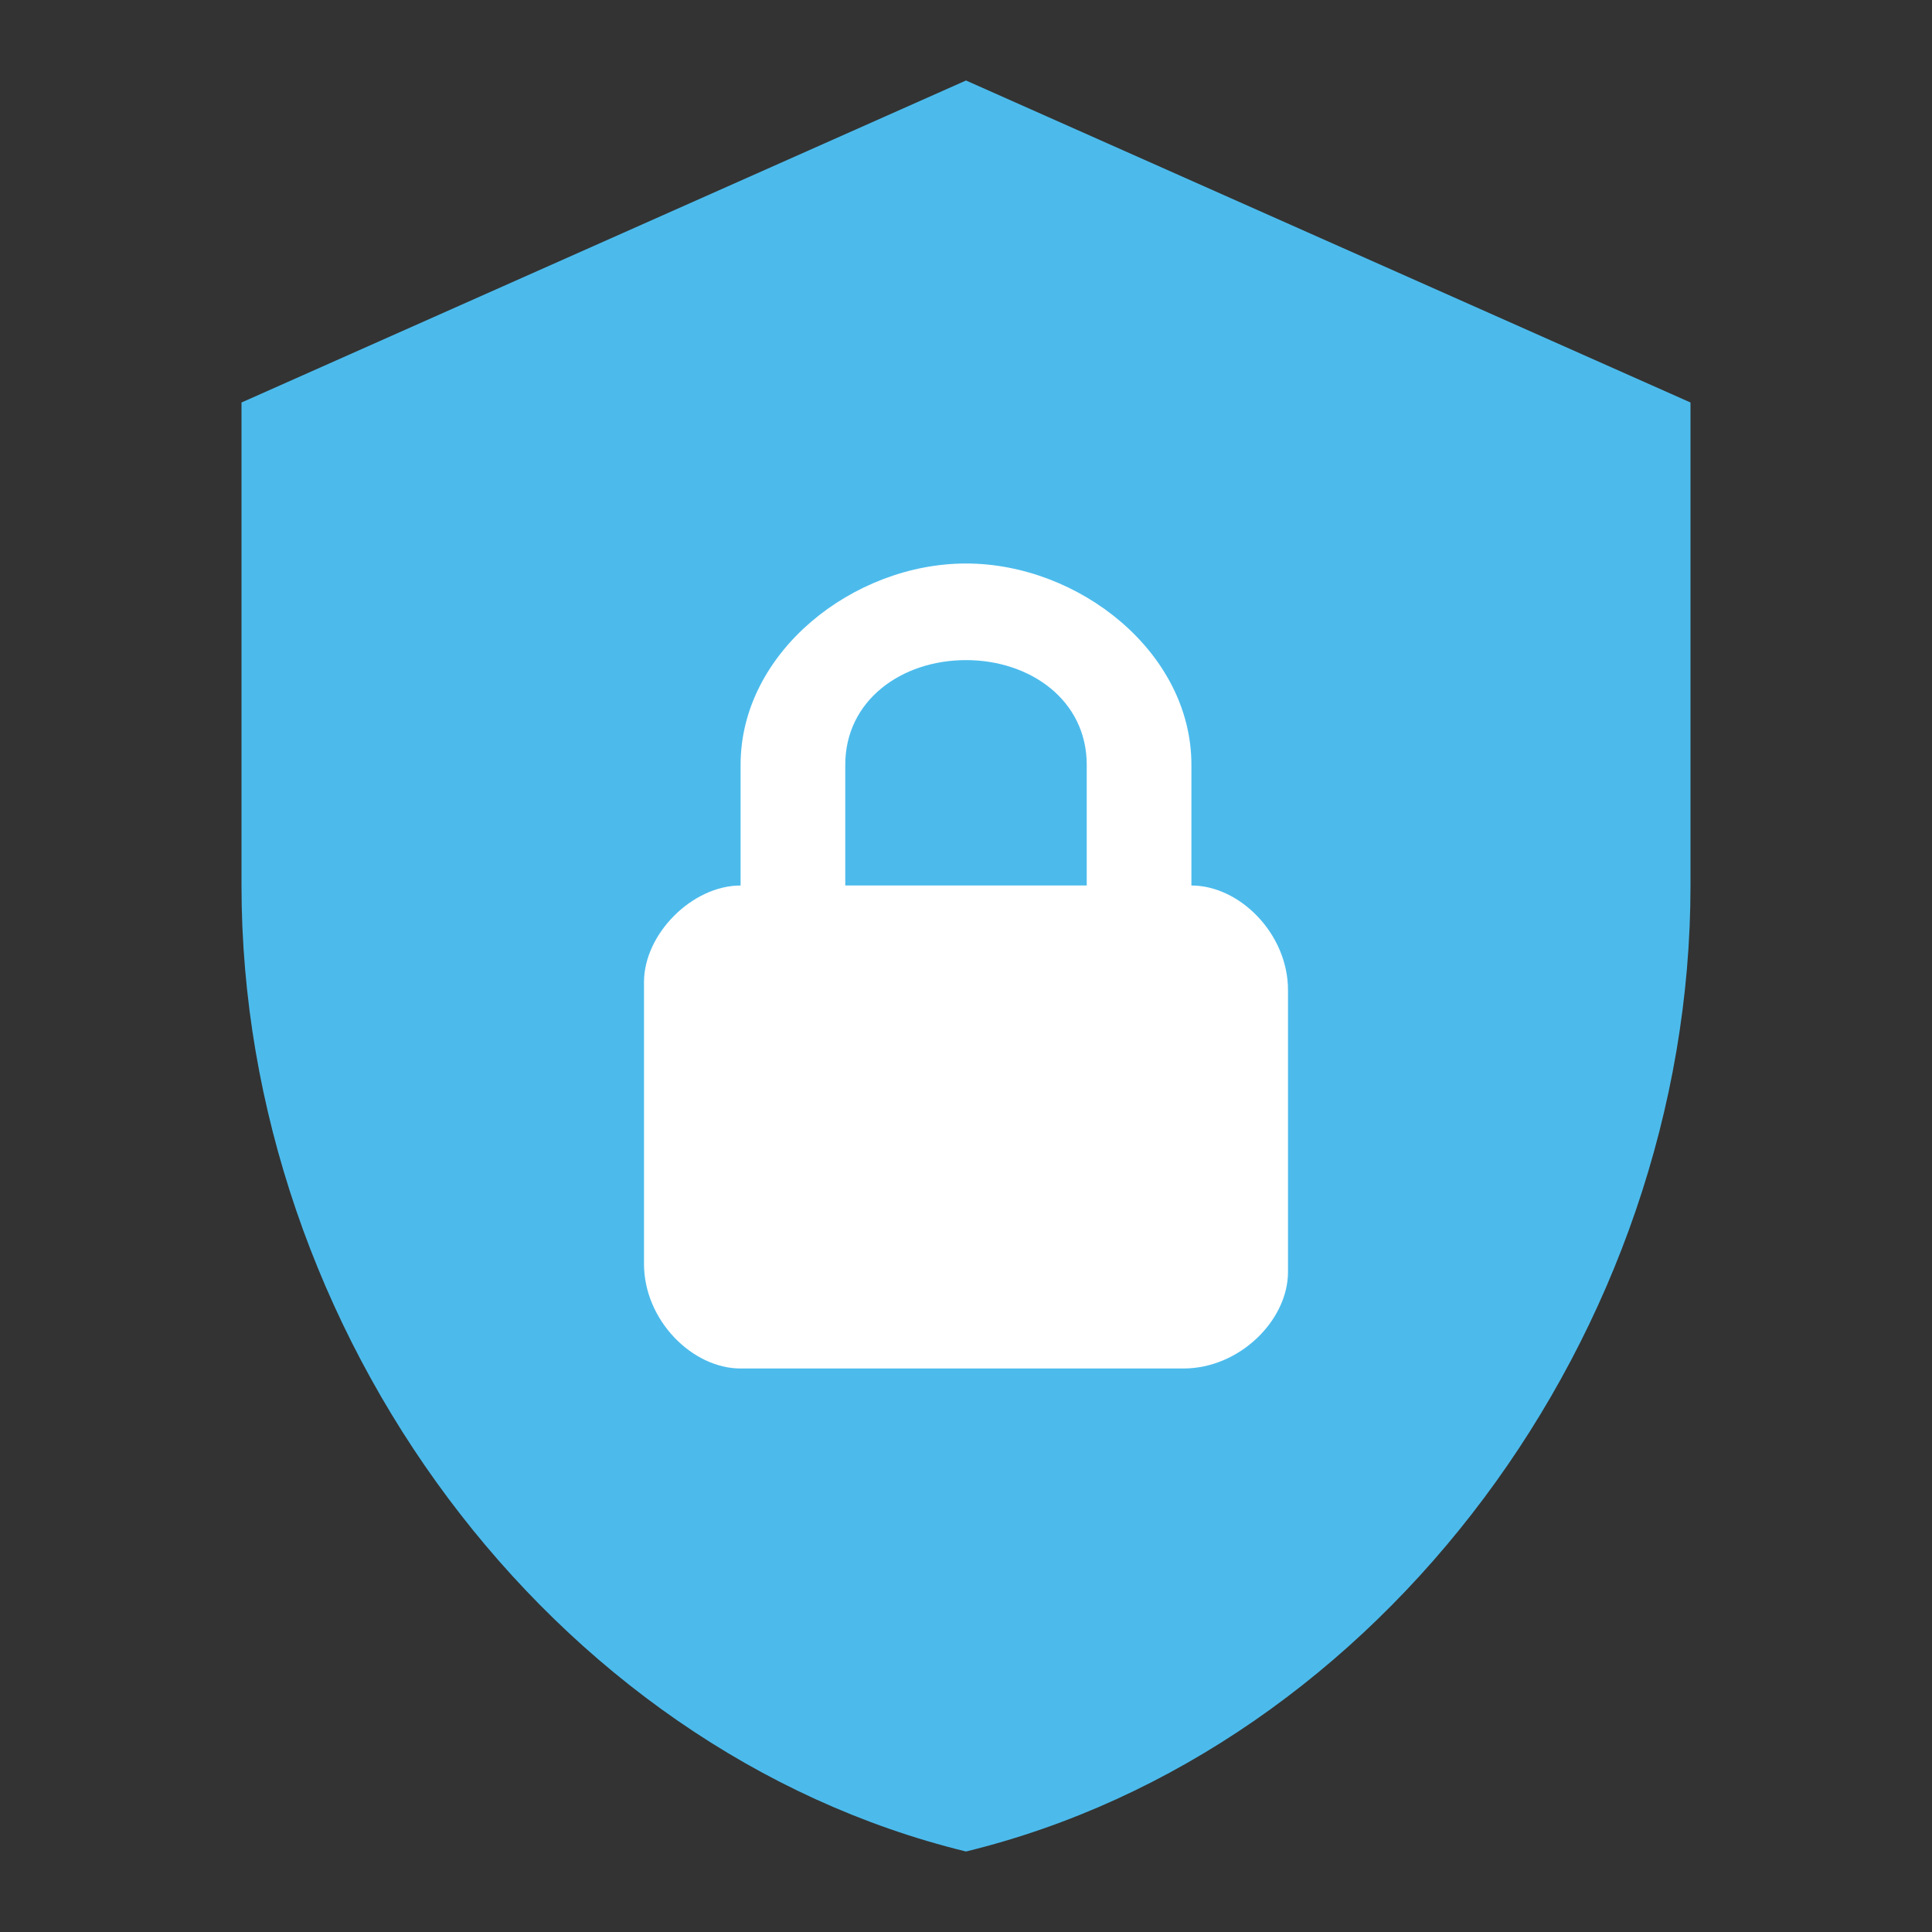
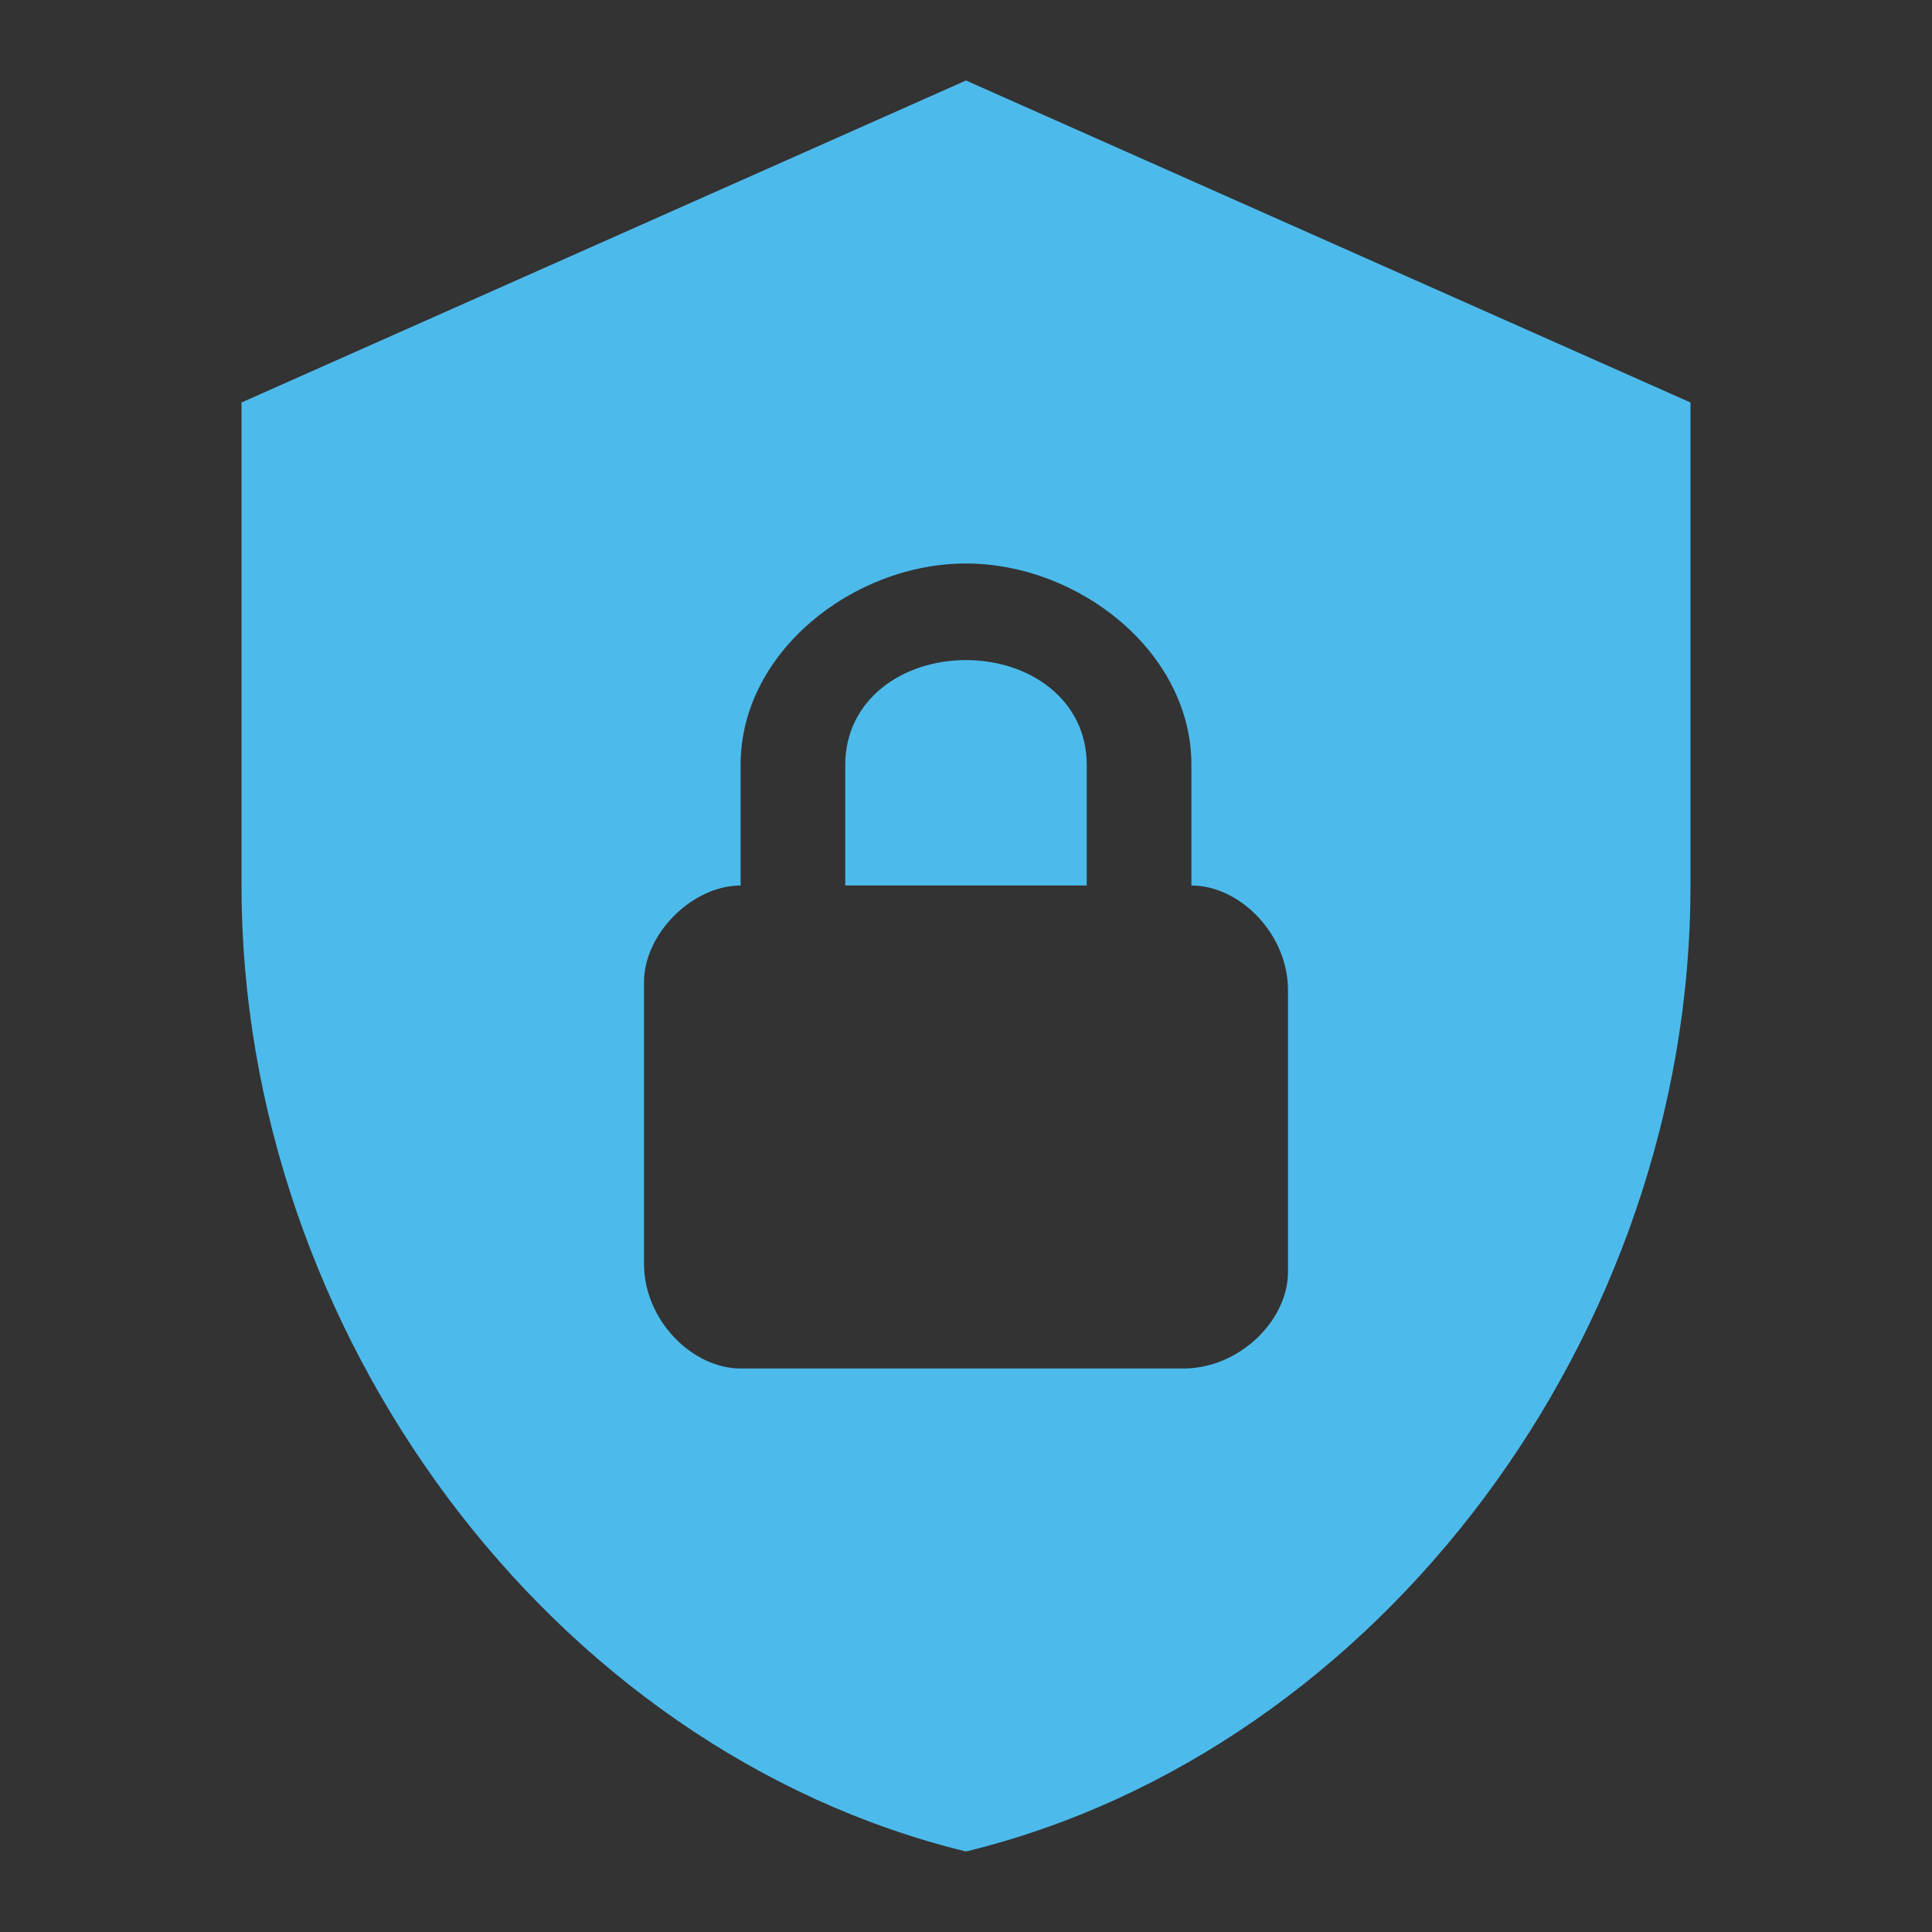
<svg xmlns="http://www.w3.org/2000/svg" width="45" height="45" viewBox="0 0 45 45" fill="none">
  <rect x="0" y="0" width="45" height="45" fill="#333333" stroke="none" />
  <g id="mdi:security-lock">
-     <path id="Vector 1" d="M15 20.5L16 18C16.296 16.964 16.933 14.693 17.353 13.077L24 10.5C25.5 11.167 28.8 13.3 30 16.5C31.5 20.5 32 19.5 32.5 21C33 22.5 33.5 24.5 33.5 26.5C33.5 28.5 32.5 32 32 33C31.5 34 27.5 33.5 27 34.5C26.5 35.5 24 35 19.5 34.5C15 34 15 33.5 13.5 30C12 28.5 13.5 29 13.5 27.5V22.5C13.5 20.9 14.5 20.5 15 20.5Z" fill="white" />
    <path id="Vector" d="M22.5 1.875L5.625 9.375V20.625C5.625 31.031 12.825 40.763 22.5 43.125C32.175 40.763 39.375 31.031 39.375 20.625V9.375L22.5 1.875ZM22.5 13.125C25.125 13.125 27.75 15.188 27.75 17.812V20.625C28.875 20.625 30 21.75 30 23.062V29.625C30 30.75 28.875 31.875 27.562 31.875H17.25C16.125 31.875 15 30.75 15 29.438V22.875C15 21.75 16.125 20.625 17.25 20.625V17.812C17.25 15.188 19.875 13.125 22.5 13.125ZM22.5 15.375C21 15.375 19.688 16.312 19.688 17.812V20.625H25.312V17.812C25.312 16.312 24 15.375 22.5 15.375Z" fill="#4CBBEC" />
  </g>
</svg>